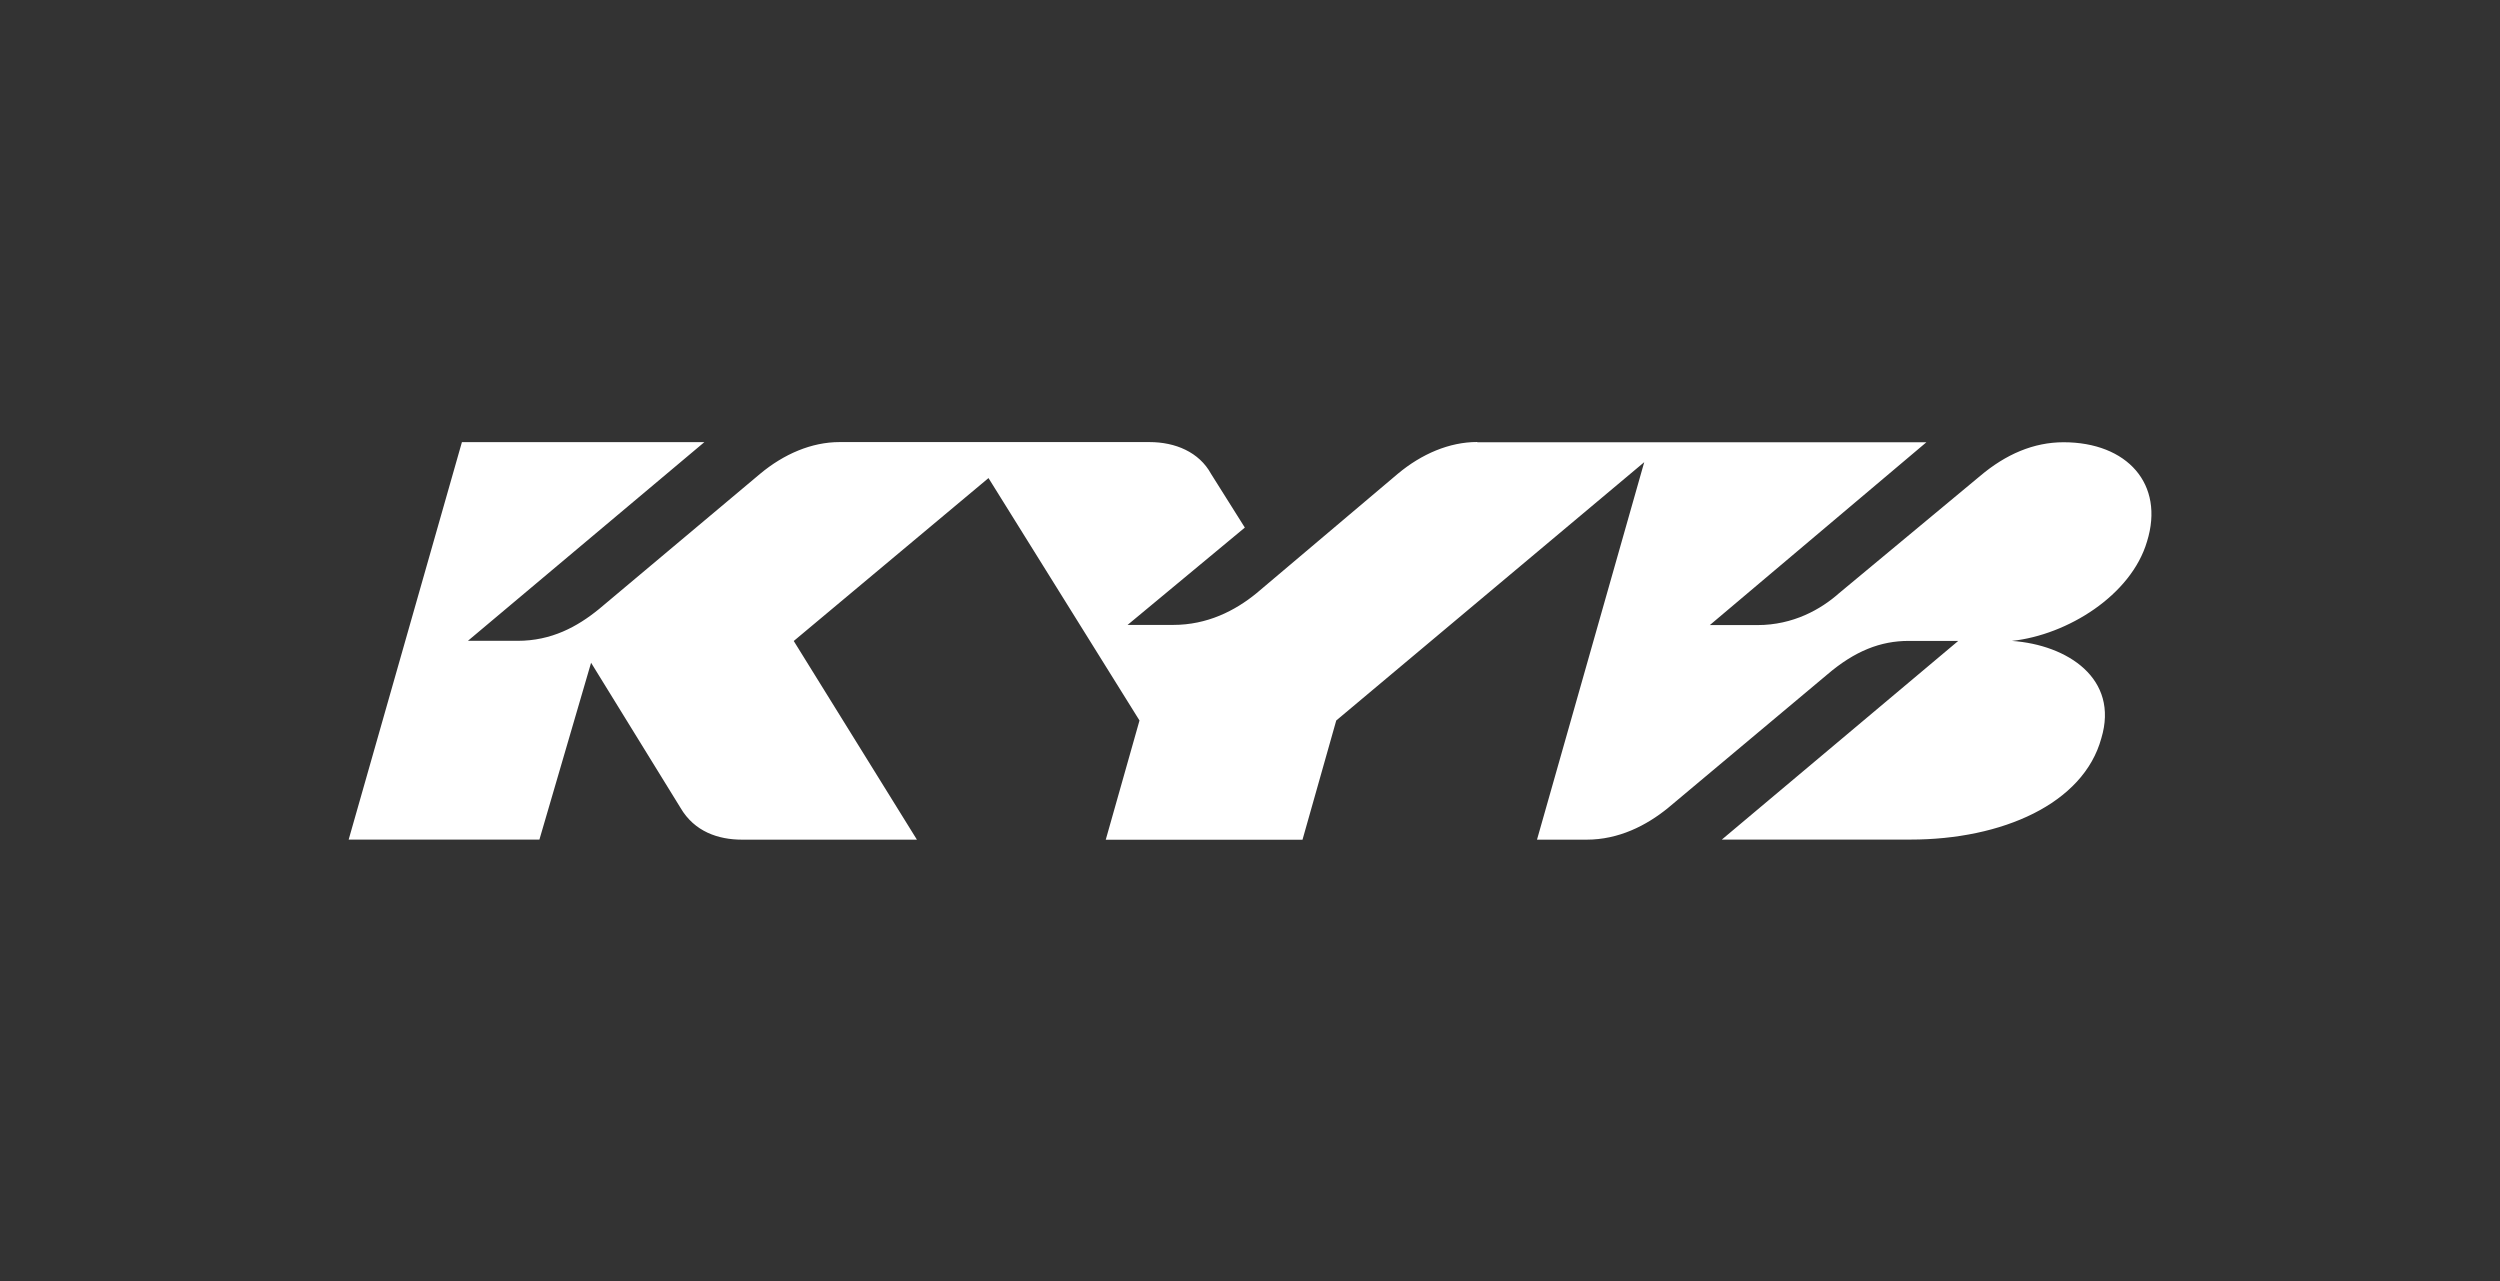
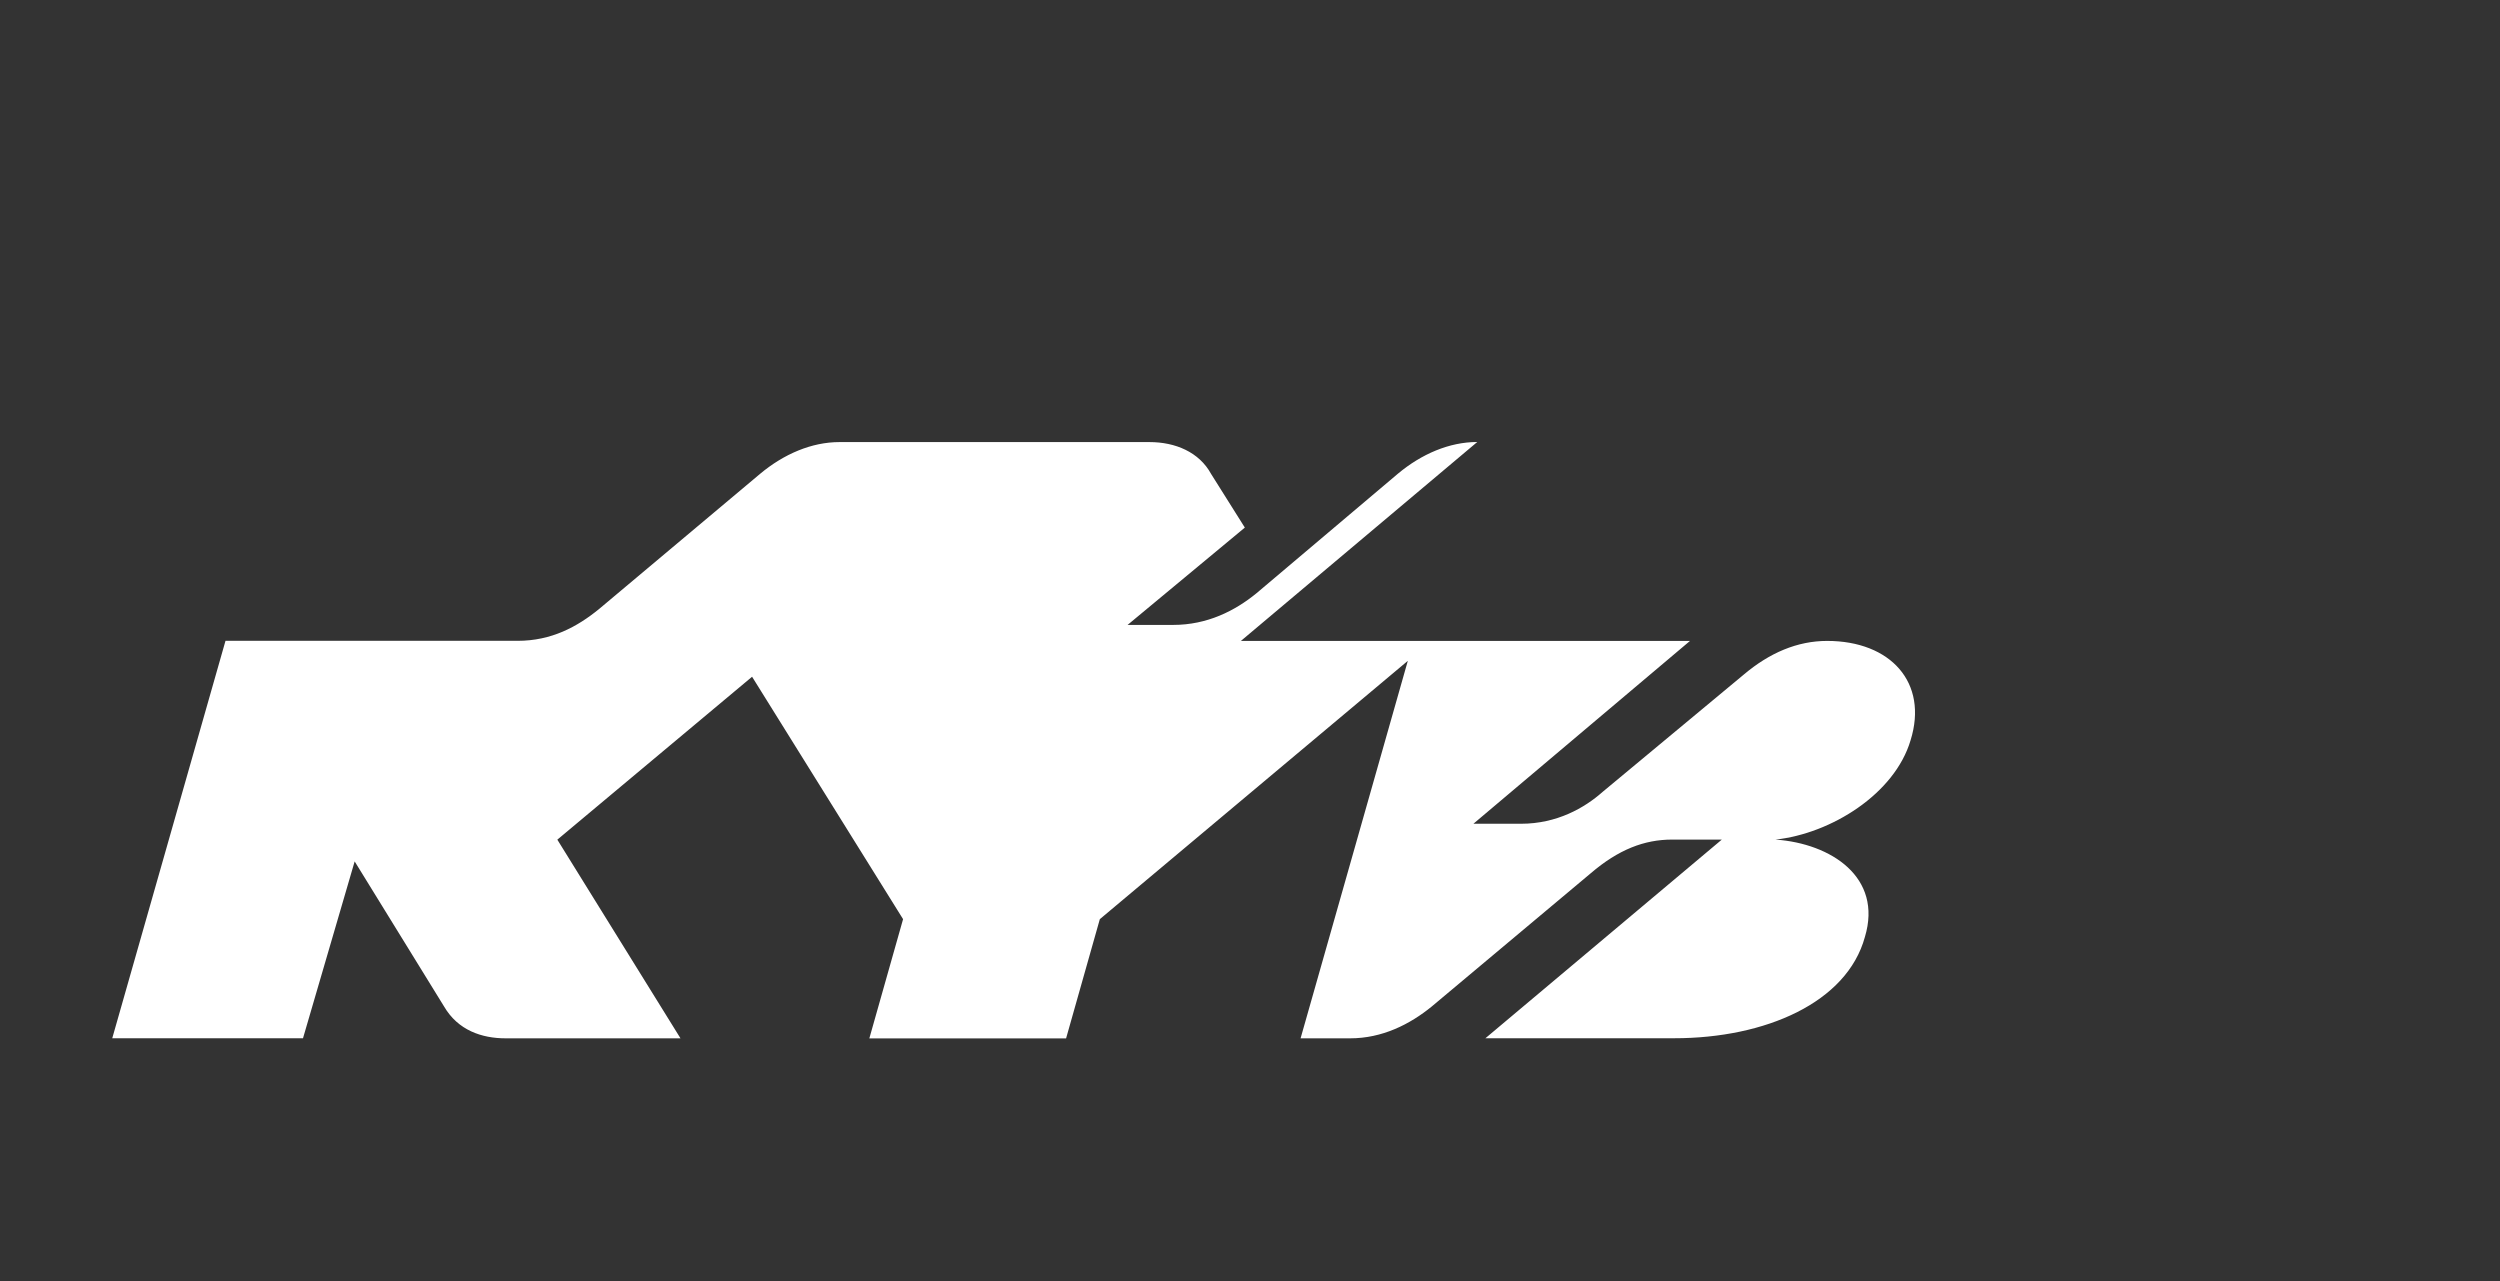
<svg xmlns="http://www.w3.org/2000/svg" id="Capa_1" data-name="Capa 1" viewBox="0 0 300 153.77">
  <rect x="0" y="0" width="300" height="153.77" fill="#333333" stroke="none" />
  <defs>
    <style>
      .cls-1 {
        fill: #fff;
        stroke-width: 0px;
      }
    </style>
  </defs>
-   <path class="cls-1" d="m177.27,53.04c-3.34,0-6.68,1.43-9.54,3.82l-16.93,14.31c-2.62,2.15-5.96,3.82-10.01,3.82h-5.48l14.07-11.68-4.05-6.44c-1.43-2.62-4.29-3.82-7.39-3.82h-37.2c-3.34,0-6.68,1.43-9.54,3.82l-19.31,16.21c-2.62,2.14-5.72,3.82-9.78,3.82h-5.96l28.37-23.84h-29.09l-13.59,47.69h22.89l6.2-21.22,10.73,17.41c1.67,2.86,4.53,3.82,7.39,3.82h20.98l-14.78-23.84,23.37-19.55,18.12,29.09-4.05,14.31h23.61l4.05-14.31,36.96-31-12.87,45.3h5.96c3.82,0,7.15-1.67,9.78-3.82l19.07-15.98c3.34-2.86,6.44-4.05,9.78-4.05h5.96l-28.37,23.84h22.65c10.97,0,20.74-4.29,22.89-12.16,2.15-7.15-4.05-11.21-10.73-11.68q-.24,0,0,0c6.67-.72,14.31-5.48,16.21-11.92,2.15-6.91-2.39-11.92-10.01-11.92-3.58,0-6.92,1.43-10.02,4.05l-16.93,14.07c-2.15,1.91-5.48,3.82-9.78,3.82h-5.72l25.99-21.94h-53.89Z" />
+   <path class="cls-1" d="m177.27,53.04c-3.34,0-6.68,1.43-9.54,3.82l-16.93,14.31c-2.62,2.15-5.96,3.82-10.01,3.82h-5.48l14.07-11.68-4.05-6.44c-1.43-2.62-4.29-3.82-7.39-3.82h-37.2c-3.34,0-6.68,1.43-9.54,3.82l-19.31,16.21c-2.62,2.14-5.72,3.82-9.78,3.82h-5.96h-29.09l-13.59,47.69h22.89l6.2-21.22,10.73,17.41c1.67,2.86,4.53,3.82,7.39,3.82h20.98l-14.78-23.84,23.37-19.55,18.12,29.09-4.05,14.31h23.61l4.05-14.31,36.96-31-12.87,45.3h5.96c3.82,0,7.15-1.67,9.78-3.82l19.07-15.98c3.34-2.86,6.44-4.05,9.78-4.05h5.96l-28.37,23.84h22.65c10.97,0,20.74-4.29,22.89-12.16,2.15-7.15-4.05-11.21-10.73-11.68q-.24,0,0,0c6.67-.72,14.31-5.48,16.21-11.92,2.15-6.91-2.39-11.92-10.01-11.92-3.58,0-6.92,1.43-10.02,4.05l-16.93,14.07c-2.15,1.91-5.48,3.82-9.78,3.82h-5.72l25.99-21.94h-53.89Z" />
</svg>